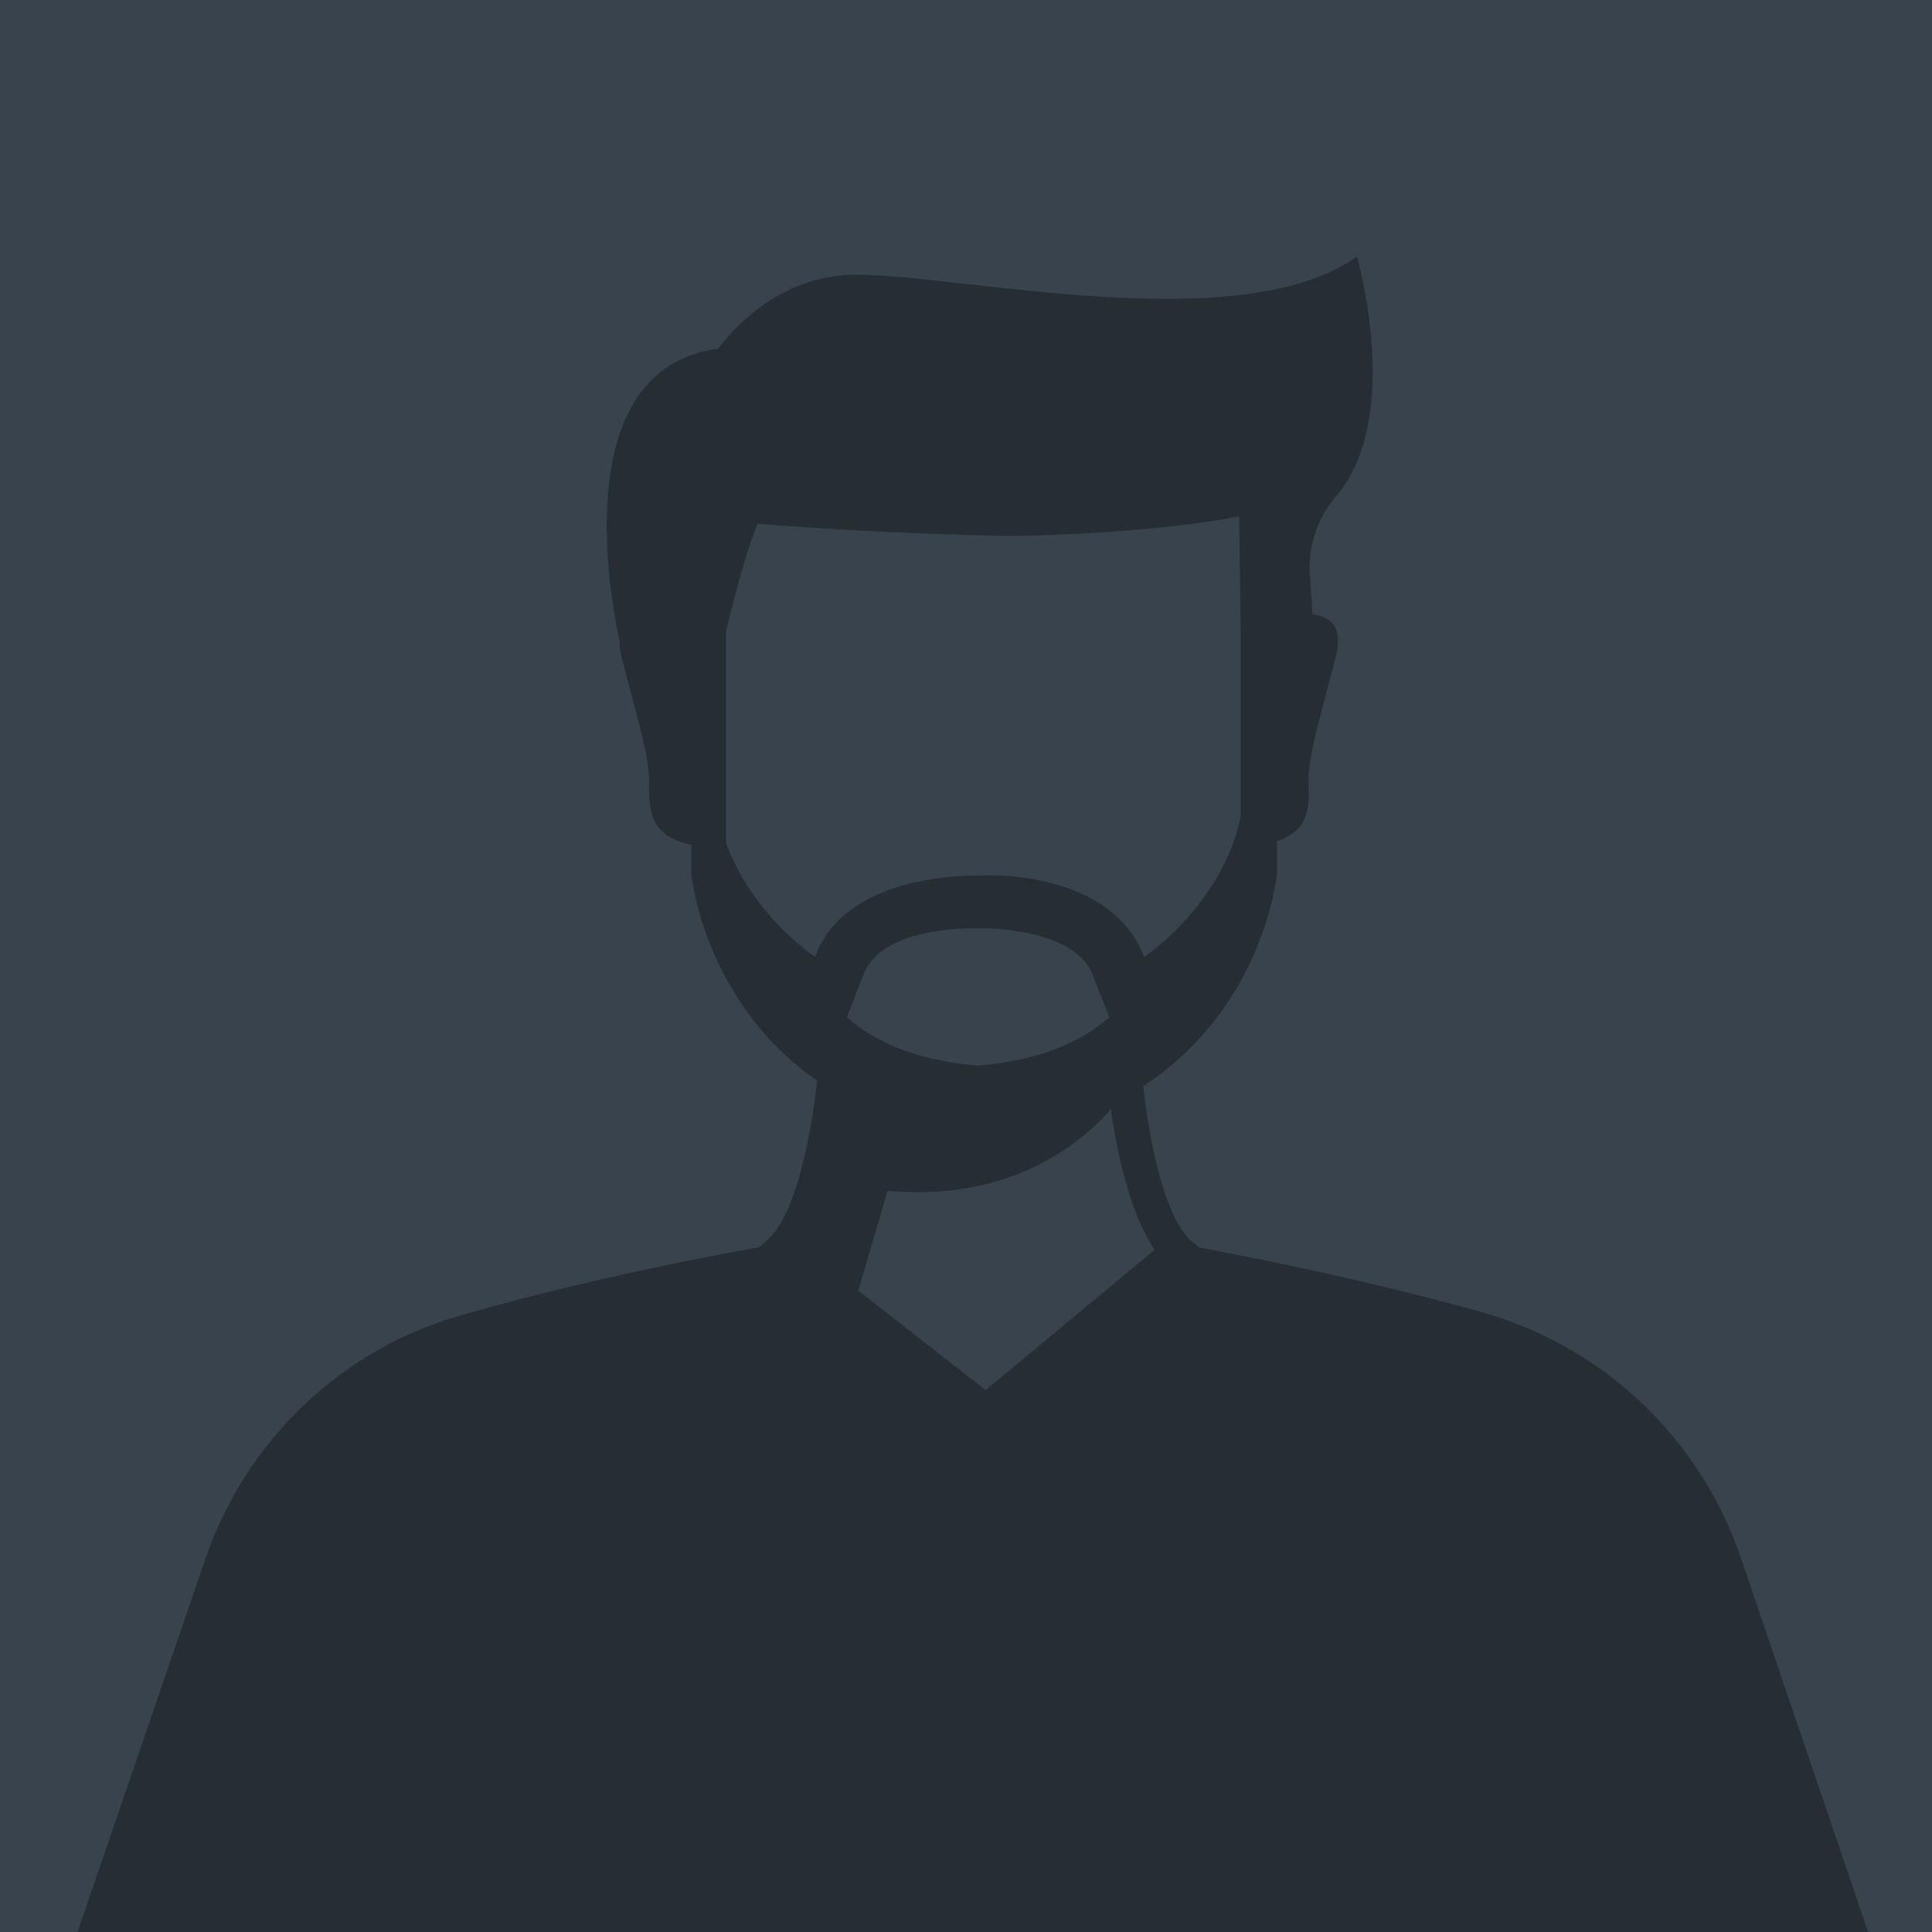
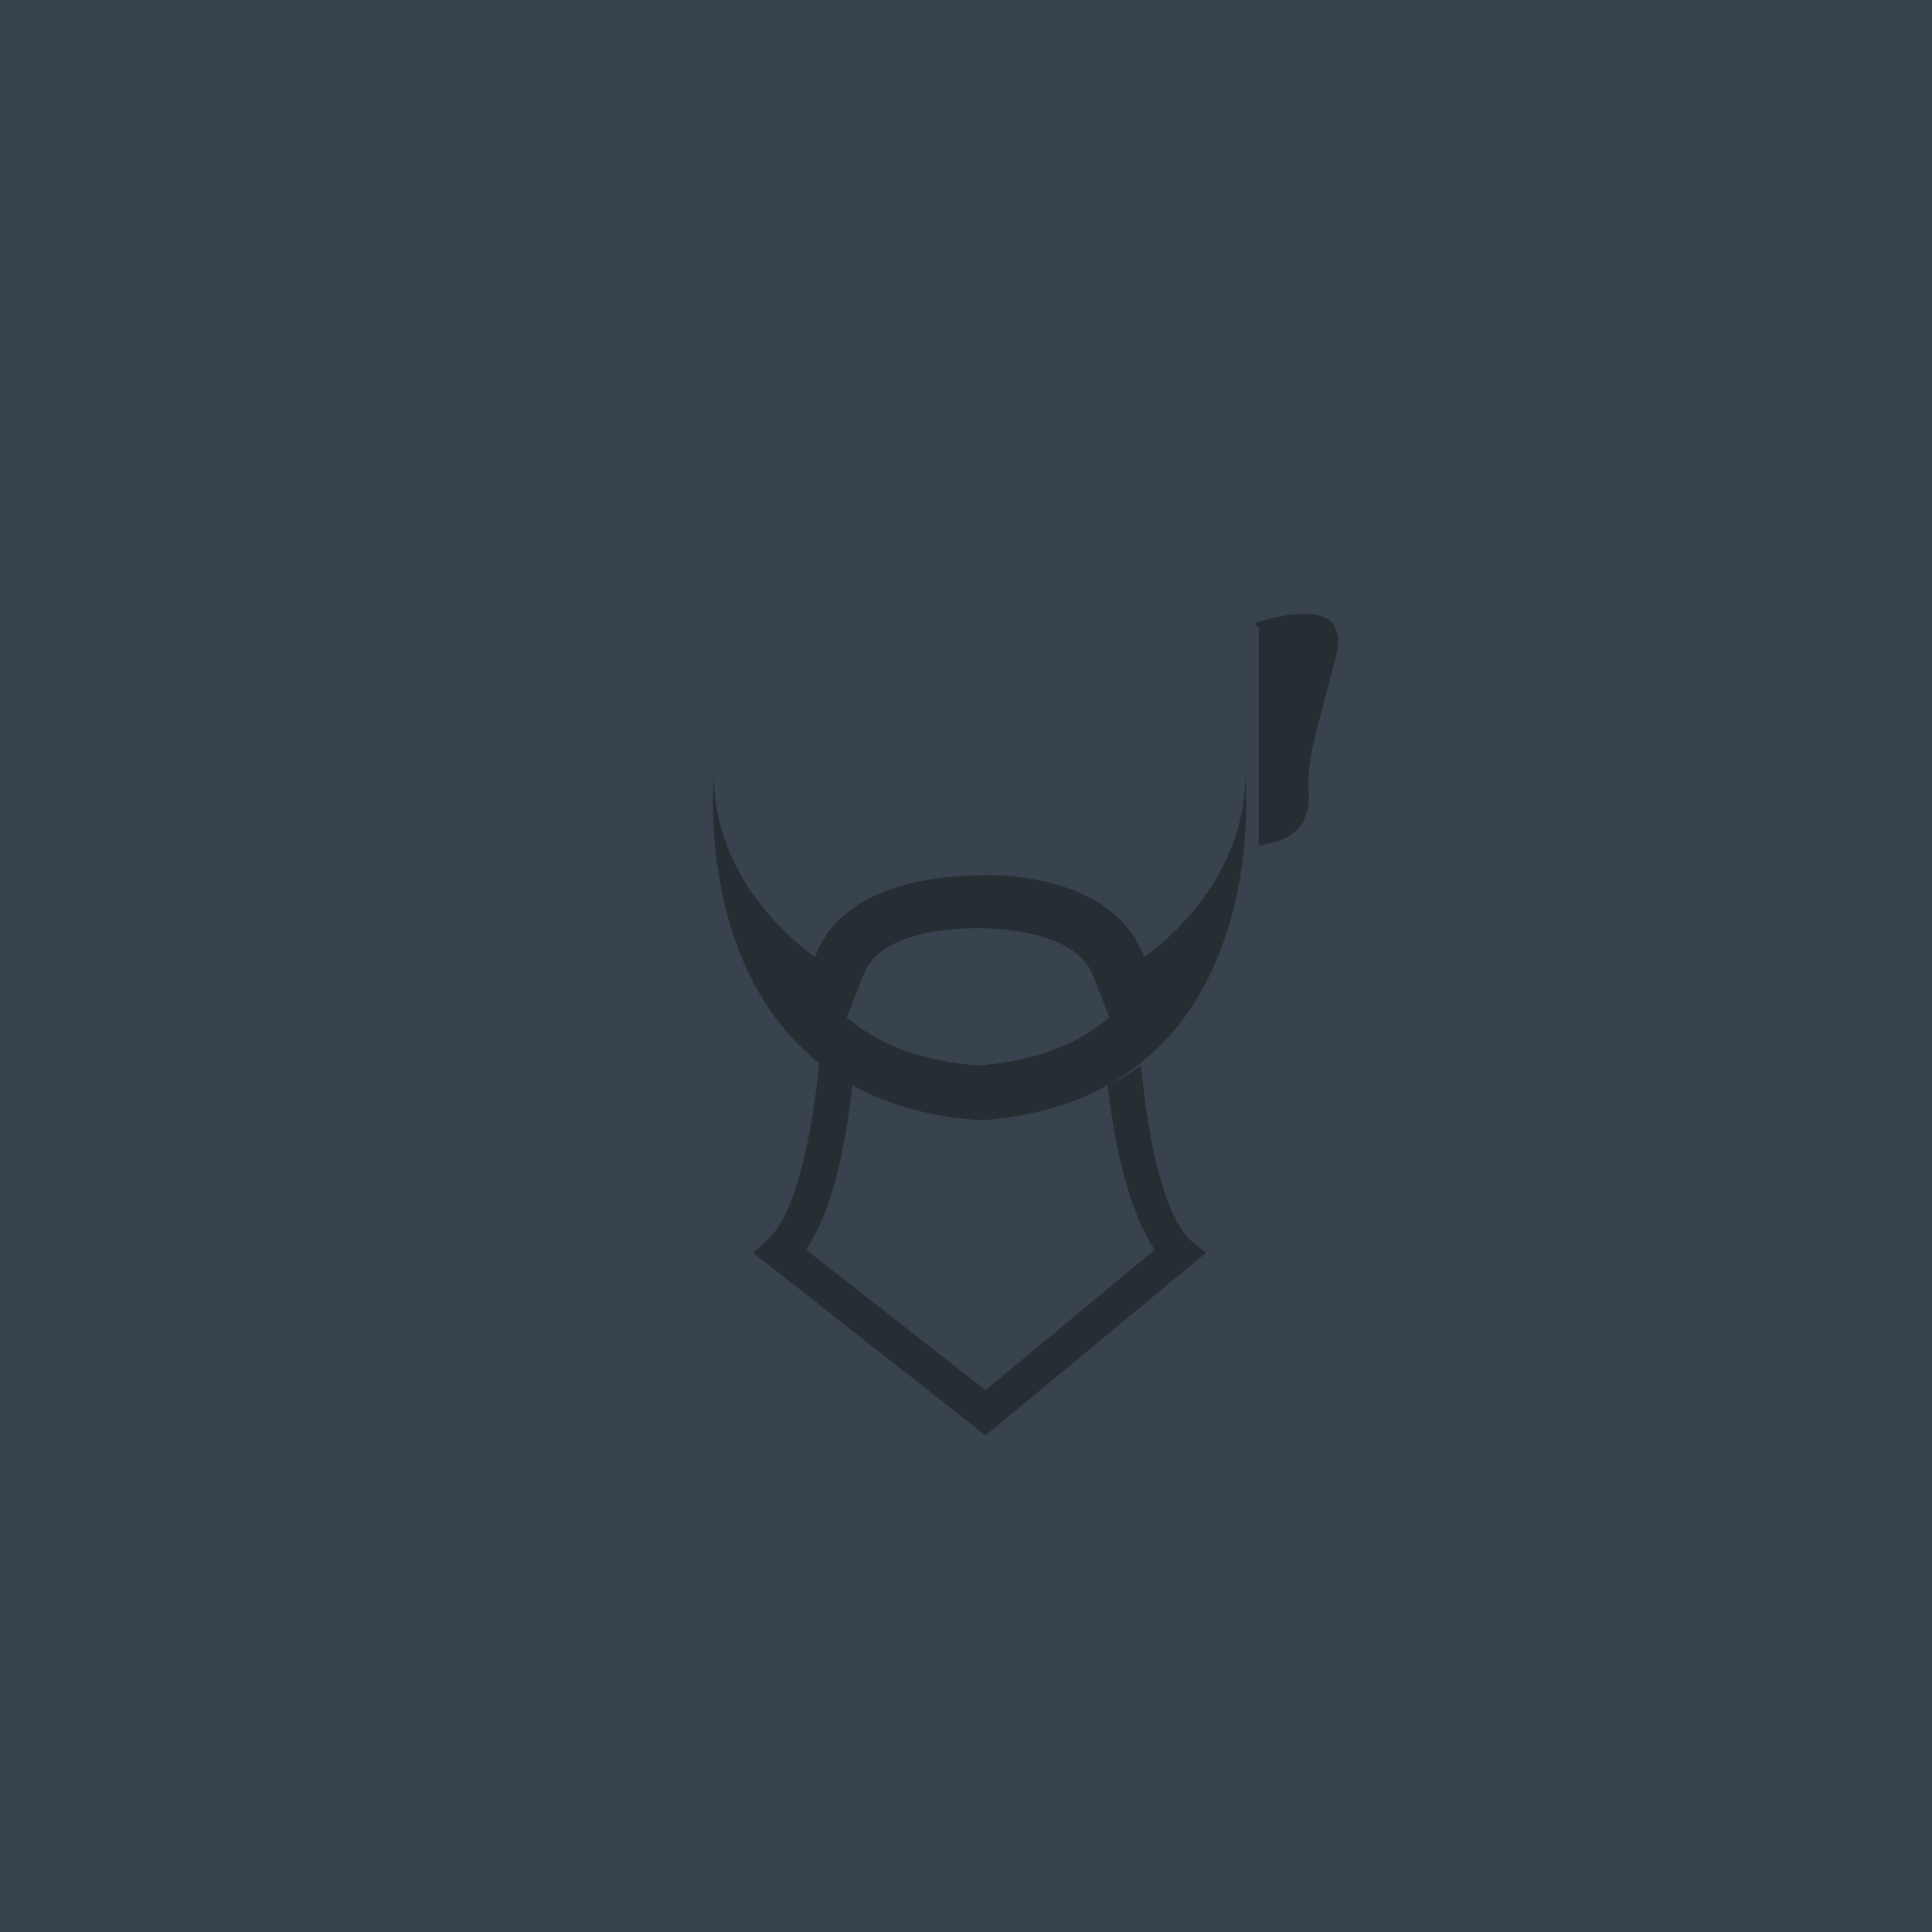
<svg xmlns="http://www.w3.org/2000/svg" width="128" height="128" viewBox="0 0 128 128" fill="none">
  <g clip-path="url(#clip0)">
    <rect width="128" height="128" fill="#39434D" />
    <g clip-path="url(#clip1)">
-       <path d="M88.5 32.9C87.2 34.4 86.6 36.4 86.8 38.3L87.2 44.5H83.5V41.5L83.4 32.6C80.8 33.4 72.2 34.2 66.9 34.2C58.2 34.1 49.6 33.3 49.6 33.3C48.4 35.9 47.1 41.6 47.1 41.6V44.6H43.4L41.3 43.6C41.3 43.6 36.3 24.6 47.6 23.1C47.6 23.1 50.9 18.2 56.7 18.2C63.7 18.2 82.2 22.5 89.9 17C89.9 17 93 27.7 88.5 32.9Z" fill="#262D33" />
-       <path d="M123.9 128.4L115.3 103.1C112.6 95.3 106.3 89.3 98.4 87C89.2 84.4 79.3 82.6 77.5 82.3C77.7 82.6 77.9 82.9 78.2 83.1L65.2 93.7L51.6 83.1C51.8 82.9 52.1 82.6 52.3 82.3C50.9 82.5 40.4 84.3 30.7 87.1C22.7 89.3 16.3 95.4 13.6 103.3L5 128.4H123.9Z" fill="#262D33" />
      <path d="M78.9 82.2C77 80.4 76 75 75.6 70.6C74.9 71.1 74.2 71.5 73.4 71.9C73.7 74.9 74.6 80 76.5 82.8L65.3 92.1L53.4 82.8C55.4 79.9 56.2 74.6 56.5 71.6C55.7 71.2 54.9 70.7 54.3 70.1C53.9 74.5 52.9 80.2 50.9 82.1L49.9 83L65.3 95.1L79.9 83L78.9 82.2Z" fill="#262D33" />
-       <path d="M65.3 75.3H65C55.9 74.5 51.2 69.8 48.8 66C46.2 61.9 45.8 58 45.8 57.8V57.7V41L45.9 40.9C46.2 39.5 47.3 35.1 48.4 32.8L48.8 32L49.6 32.1C49.7 32.1 58.3 32.9 66.8 33C72.2 33.1 80.5 32.3 83 31.5L84.5 31L84.6 41.6V57.7V57.8C84.6 58 84.2 61.9 81.6 66C79.2 69.8 74.4 74.6 65.3 75.3ZM65.1 73C80.2 71.7 82 58.8 82.2 57.7V41.7L82.1 34.2C78.3 35 71.2 35.5 66.7 35.5C59.7 35.4 52.6 34.9 50.2 34.7C49.2 37.1 48.3 41.1 48.1 41.8V57.7C48.3 58.7 50.1 71.7 65.1 73Z" fill="#262D33" />
-       <path d="M47 56.1C43.4 55.9 43 54.2 43 52.3C43.1 50.3 42.4 48.3 41.2 43.6C40 38.9 46.4 41.3 46.4 41.3L46.9 42.7L47 56.1Z" fill="#262D33" />
      <path d="M88.5 43.5C87.3 48.2 86.6 50.2 86.7 52.2C86.8 54 86.4 55.6 83.4 56V41.6C83.4 41.6 83.3 41.5 83.2 41.4L83.3 41.2C83.3 41.3 89.7 38.9 88.5 43.5Z" fill="#262D33" />
-       <path d="M74.7 72C74.7 72 70.2 79.9 58.8 78.9L56.1 88.1L51.7 83.1L55.3 71.4C55.2 71.4 65.9 76.1 74.7 72Z" fill="#262D33" />
      <path d="M82.5 51.4C82.5 59 75.8 63.4 75.8 63.4C73.8 58.1 66.6 57.9 64.9 58C63.2 58 55.9 58.2 54 63.4C54 63.4 47.3 59 47.3 51.4C47.3 51.4 45.2 72.7 64.7 74.2C64.8 74.2 64.9 74.2 65 74.2C65.1 74.2 65.2 74.2 65.3 74.2C84.6 72.6 82.5 51.4 82.5 51.4ZM64.8 70.6C61.2 70.3 58.3 69.3 56.1 67.4L57.2 64.6C58.3 61.6 63.5 61.5 64.5 61.5C64.6 61.5 64.8 61.5 64.8 61.5C64.8 61.5 65 61.5 65.1 61.5C66.1 61.5 71.3 61.7 72.4 64.6L73.5 67.4C71.3 69.3 68.4 70.3 64.8 70.6Z" fill="#262D33" />
    </g>
  </g>
  <defs>
    <clipPath id="clip0">
      <rect width="128" height="128" fill="white" />
    </clipPath>
    <clipPath id="clip1">
      <rect width="118.9" height="111.4" fill="white" transform="translate(5 17)" />
    </clipPath>
  </defs>
</svg>